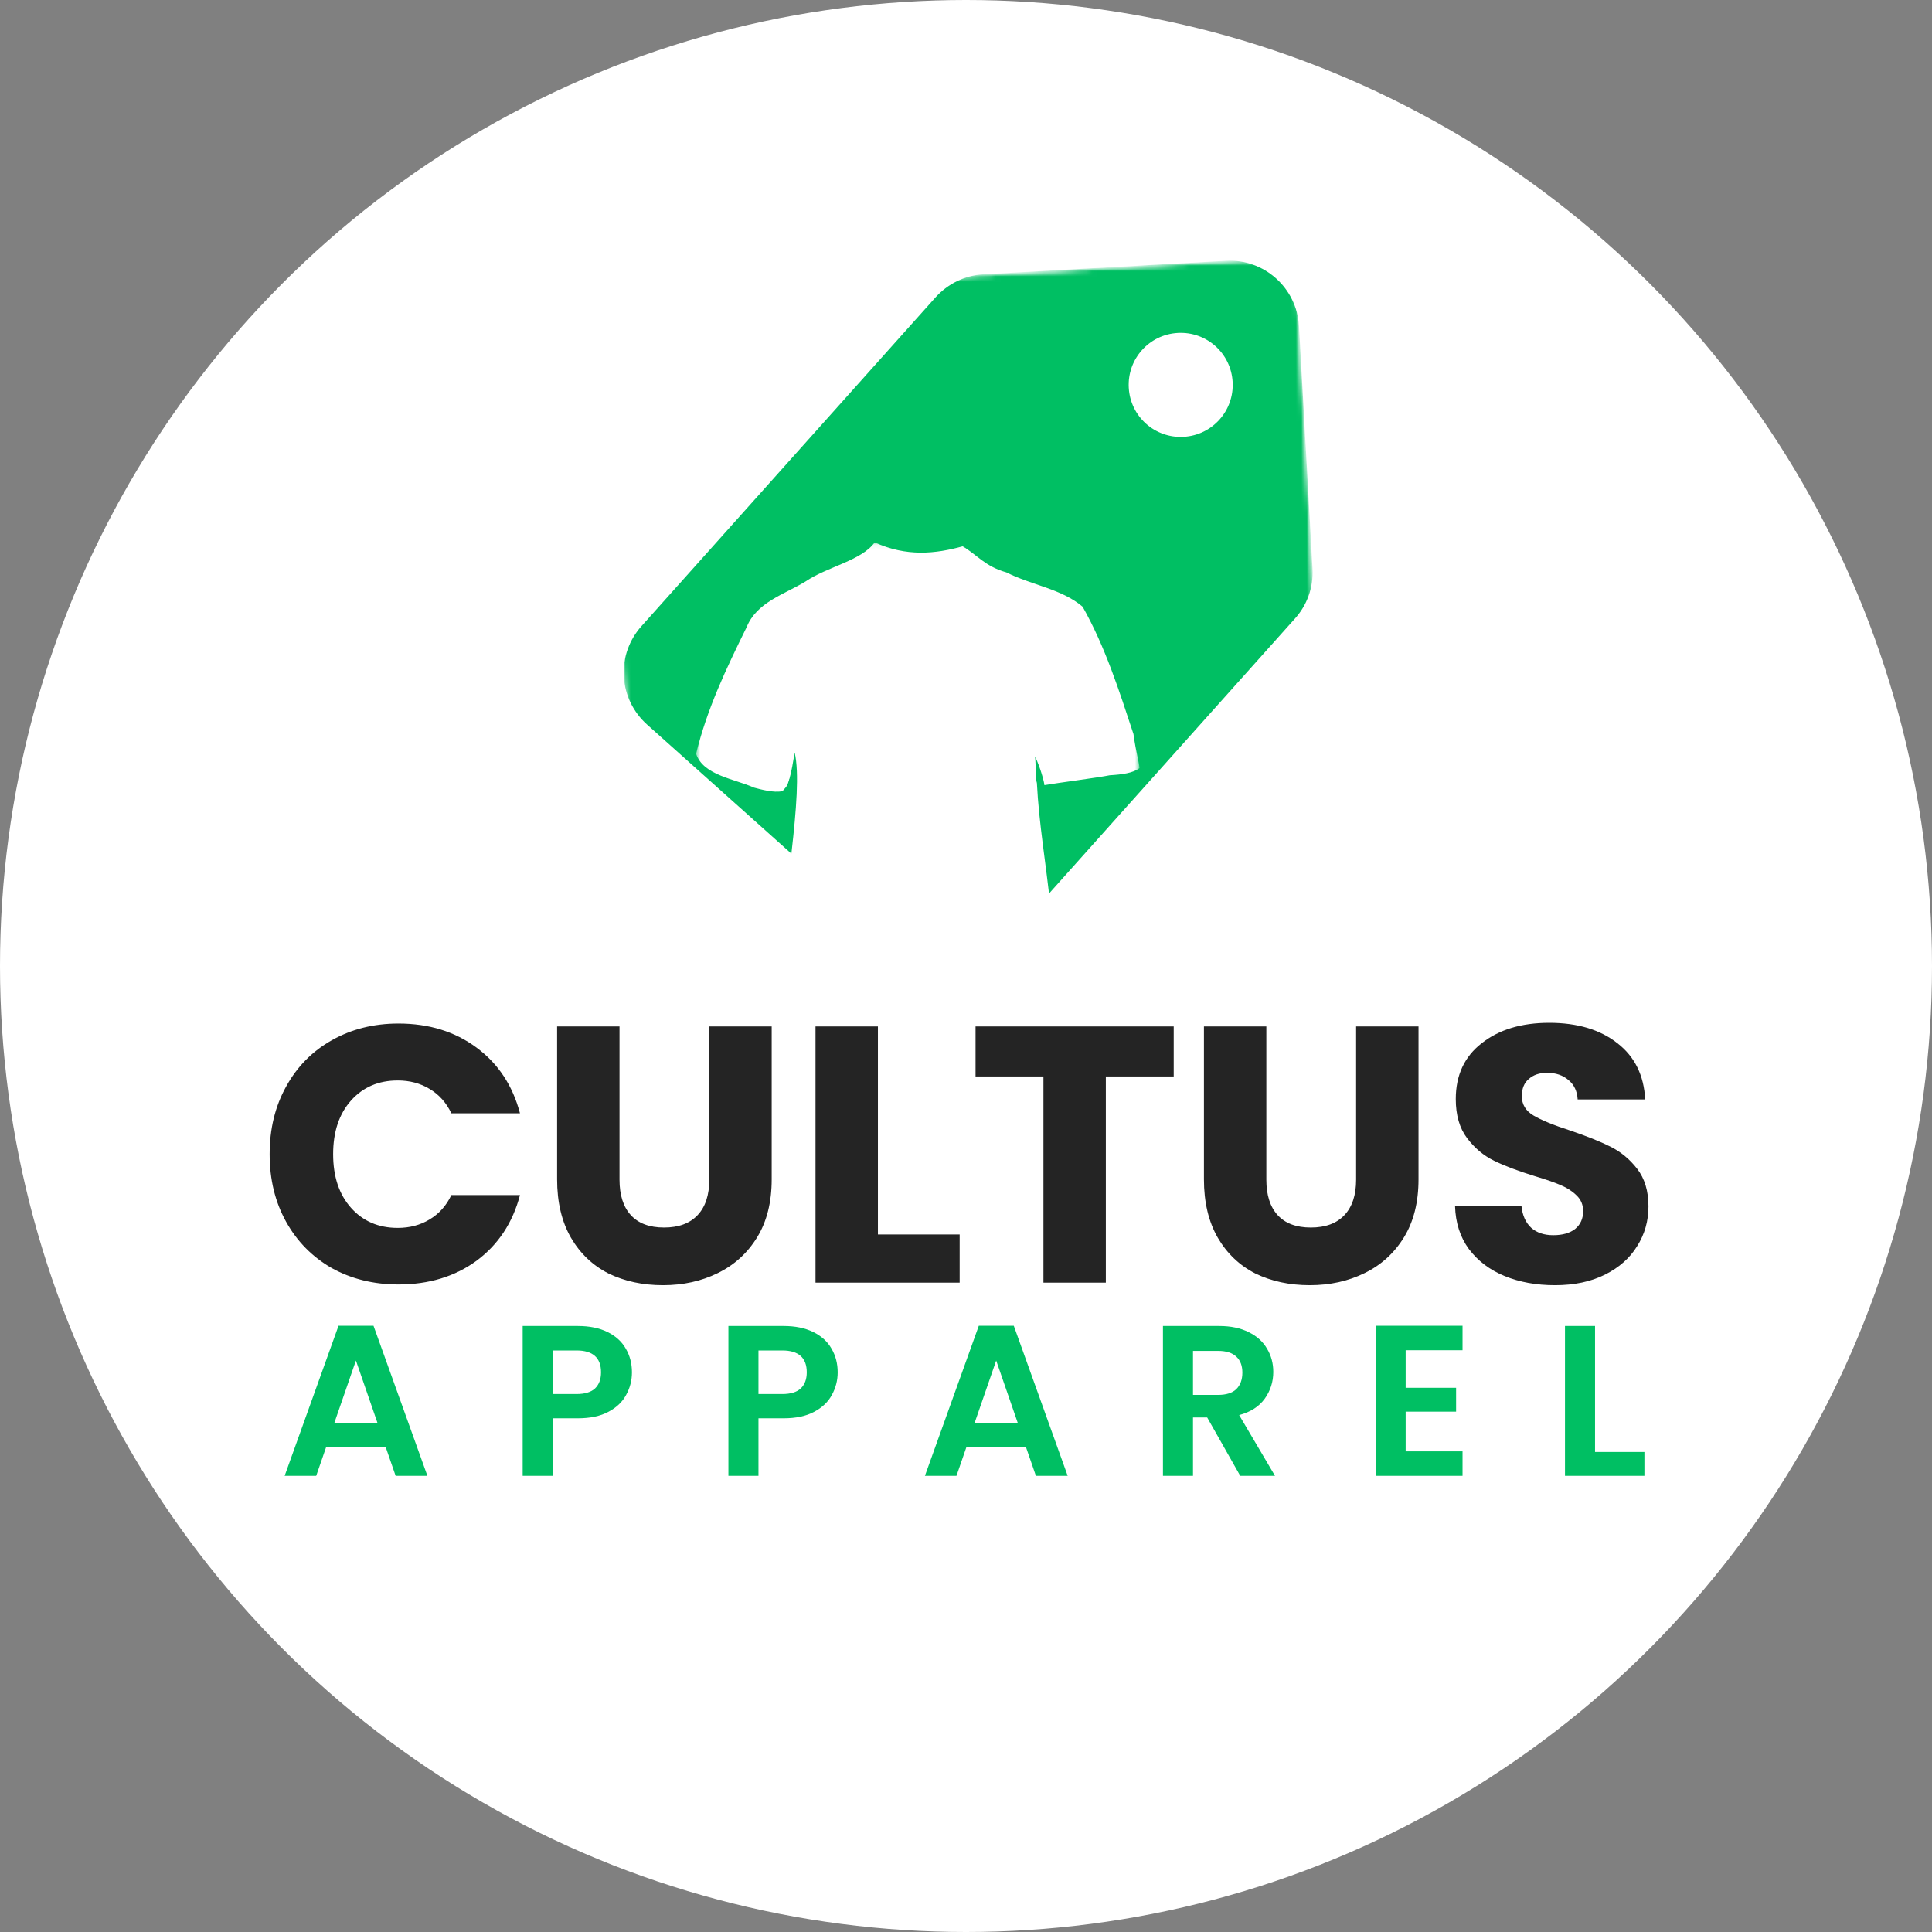
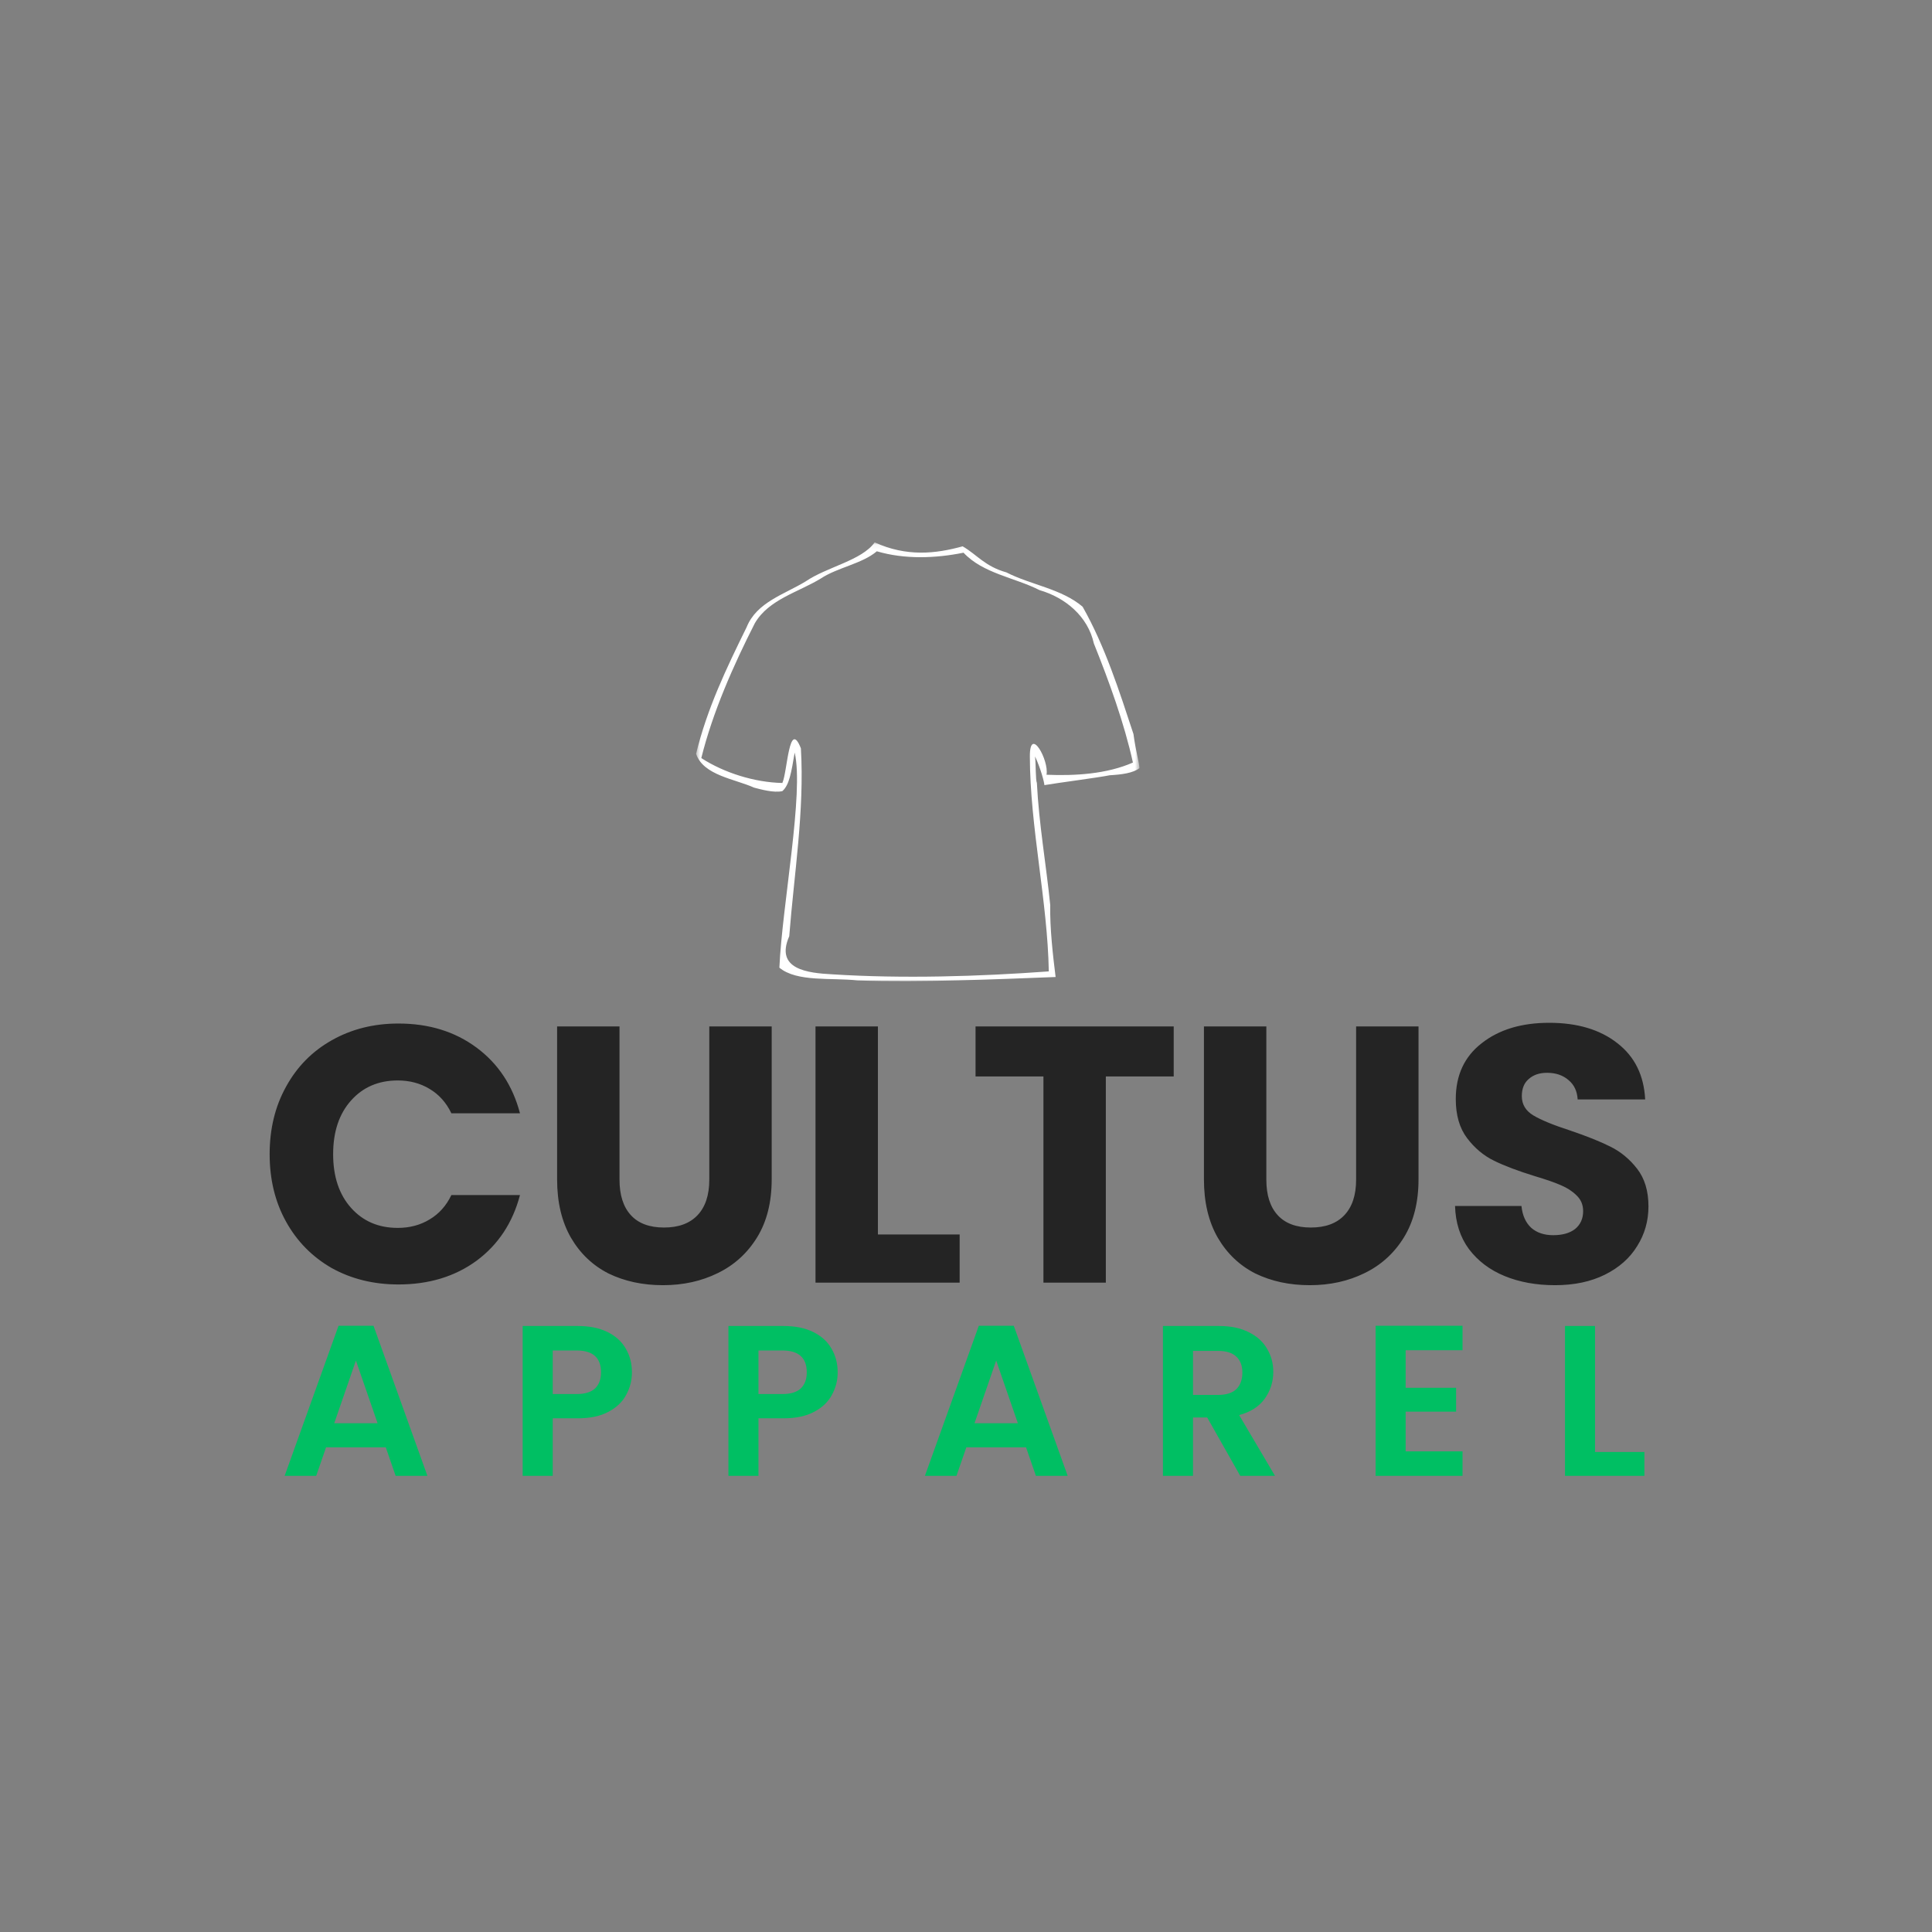
<svg xmlns="http://www.w3.org/2000/svg" width="360" height="360" viewBox="0 0 360 360" fill="none">
  <rect x="0" y="0" width="360" height="360" fill="#808080" stroke="none" />
-   <circle cx="180" cy="180" r="180" fill="white" />
  <mask id="mask0_130_198" style="mask-type:luminance" maskUnits="userSpaceOnUse" x="116" y="48" width="129" height="133">
    <path d="M116 48H244.806V181H116V48Z" fill="white" />
  </mask>
  <g mask="url(#mask0_130_198)">
    <mask id="mask1_130_198" style="mask-type:luminance" maskUnits="userSpaceOnUse" x="112" y="47" width="137" height="138">
-       <path d="M112.281 55.068L241.485 47.867L248.686 177.071L119.48 184.272L112.281 55.068Z" fill="white" />
-     </mask>
+       </mask>
    <g mask="url(#mask1_130_198)">
      <mask id="mask2_130_198" style="mask-type:luminance" maskUnits="userSpaceOnUse" x="112" y="47" width="137" height="138">
        <path d="M241.331 47.876L112.127 55.075L119.325 184.281L248.532 177.08L241.331 47.876Z" fill="white" />
      </mask>
      <g mask="url(#mask2_130_198)">
        <path d="M119.532 116.67L174.337 55.395C176.563 52.94 179.708 51.309 183.258 51.11L228.427 48.595C235.556 48.197 241.652 53.65 242.05 60.78L244.568 105.949C244.767 109.529 243.496 112.836 241.27 115.291L186.432 176.601C184.239 179.051 181.094 180.684 177.546 180.881C173.996 181.08 170.656 179.809 168.204 177.616L120.519 134.965C118.064 132.74 116.433 129.595 116.236 126.044C116.035 122.464 117.308 119.157 119.532 116.67ZM220.545 81.395C225.9 81.098 229.983 76.535 229.684 71.178C229.387 65.823 224.821 61.74 219.466 62.039C214.112 62.336 210.028 66.902 210.328 72.257C210.625 77.613 215.188 81.695 220.545 81.395Z" fill="#00BF63" />
      </g>
    </g>
  </g>
-   <path fill-rule="evenodd" clip-rule="evenodd" d="M130.573 141.284C131.648 142.938 143.003 147.796 146.327 146.788C147.583 145.532 147.466 139.78 148.21 138.309C150.03 144.031 146.127 175.203 146.012 180.081C150.858 183.469 187.004 183.106 195.503 181.089C196.808 179.237 192.362 151.801 192.808 139.251C193.668 140.509 194.158 143.808 194.379 145.219C197.884 146.227 210.628 143.334 211.57 141.763C211.603 138.623 202.858 114.44 200.66 113.184C198.189 111.055 183.233 105.904 181.105 103.556C180.614 103.282 180.226 102.588 179.954 102.19C177.499 103.322 165.398 103.764 163.147 102.002C162.603 102.653 162.661 103.069 161.842 103.445C160.271 103.445 146.41 110.025 141.796 113.745C138.468 117.695 129.995 139.284 130.573 141.284Z" fill="white" />
  <mask id="mask3_130_198" style="mask-type:luminance" maskUnits="userSpaceOnUse" x="129" y="101" width="84" height="82">
    <path d="M129.596 101.064H212.337V183H129.596V101.064Z" fill="white" />
  </mask>
  <g mask="url(#mask3_130_198)">
    <path fill-rule="evenodd" clip-rule="evenodd" d="M162.979 101.062C160.576 104.452 154.109 105.612 150.116 108.34C146.171 110.753 141.001 112.196 139.131 116.851C135.307 124.619 131.761 132.03 129.705 140.461C131.043 144.482 136.918 145.138 140.502 146.761C141.707 147.077 144.201 147.781 145.786 147.412C147.064 146.273 147.432 144.061 148.076 140.235C149.833 147.686 145.752 168.604 145.226 180.311C148.508 183.038 154.977 182.143 159.762 182.691C171.754 183.082 185.589 182.476 196.697 182.051C196.196 178.038 195.609 172.886 195.697 168.659C194.921 160.974 193.598 153.599 193.207 145.882C192.956 145.365 193.031 142.418 192.864 140.952C193.926 143.179 194.594 145.811 194.608 146.297C196.944 145.887 204.666 144.895 206.787 144.457C209.039 144.328 211.13 144.049 212.32 143.133C212.278 142.065 211.641 140.055 211.204 136.775C208.541 128.699 205.925 120.48 201.731 113.054C197.809 109.705 192.095 108.996 187.529 106.658C183.507 105.521 182.132 103.423 179.376 101.796C174.3 103.205 168.926 103.772 162.979 101.061V101.062ZM163.382 102.724C168.577 104.249 174.275 104.05 179.536 102.986C183.197 106.88 189.041 107.594 193.714 109.965C198.49 111.351 202.71 114.828 203.827 119.909C206.636 126.897 209.482 134.723 211.103 142.09C206.248 144.231 200.313 144.587 195.001 144.363C195.508 141.682 191.862 135.117 191.9 140.976C191.926 154.123 195.198 167.883 195.428 181.004C182.401 181.959 168.201 182.386 155.092 181.551C150.567 181.309 144.342 180.668 147.063 174.452C147.965 162.861 149.917 151.086 149.235 139.445C147.013 133.797 146.718 143.915 145.777 145.898C140.622 145.787 134.951 144.021 130.678 141.258C132.786 132.731 136.67 123.957 140.648 116.139C143.229 111.681 148.76 110.363 152.953 107.791C156.074 105.73 160.629 105.061 163.384 102.726L163.382 102.724Z" fill="white" />
  </g>
  <path d="M71.88 269.68H60.76L58.92 275H53.04L63.08 247.04H69.6L79.64 275H73.72L71.88 269.68ZM70.36 265.2L66.32 253.52L62.28 265.2H70.36ZM117.753 255.72C117.753 257.213 117.393 258.613 116.673 259.92C115.979 261.227 114.873 262.28 113.353 263.08C111.859 263.88 109.966 264.28 107.673 264.28H102.993V275H97.393V247.08H107.673C109.833 247.08 111.673 247.453 113.193 248.2C114.713 248.947 115.846 249.973 116.593 251.28C117.366 252.587 117.753 254.067 117.753 255.72ZM107.433 259.76C108.979 259.76 110.126 259.413 110.873 258.72C111.619 258 111.993 257 111.993 255.72C111.993 253 110.473 251.64 107.433 251.64H102.993V259.76H107.433ZM156.089 255.72C156.089 257.213 155.729 258.613 155.009 259.92C154.315 261.227 153.209 262.28 151.689 263.08C150.195 263.88 148.302 264.28 146.009 264.28H141.329V275H135.729V247.08H146.009C148.169 247.08 150.009 247.453 151.529 248.2C153.049 248.947 154.182 249.973 154.929 251.28C155.702 252.587 156.089 254.067 156.089 255.72ZM145.769 259.76C147.315 259.76 148.462 259.413 149.209 258.72C149.955 258 150.329 257 150.329 255.72C150.329 253 148.809 251.64 145.769 251.64H141.329V259.76H145.769ZM191.185 269.68H180.065L178.225 275H172.345L182.385 247.04H188.905L198.945 275H193.025L191.185 269.68ZM189.665 265.2L185.625 253.52L181.585 265.2H189.665ZM231.098 275L224.938 264.12H222.298V275H216.698V247.08H227.178C229.338 247.08 231.178 247.467 232.698 248.24C234.218 248.987 235.351 250.013 236.098 251.32C236.871 252.6 237.258 254.04 237.258 255.64C237.258 257.48 236.724 259.147 235.658 260.64C234.591 262.107 233.004 263.12 230.898 263.68L237.578 275H231.098ZM222.298 259.92H226.978C228.498 259.92 229.631 259.56 230.378 258.84C231.124 258.093 231.498 257.067 231.498 255.76C231.498 254.48 231.124 253.493 230.378 252.8C229.631 252.08 228.498 251.72 226.978 251.72H222.298V259.92ZM261.923 251.6V258.6H271.323V263.04H261.923V270.44H272.523V275H256.323V247.04H272.523V251.6H261.923ZM297.212 270.56H306.412V275H291.612V247.08H297.212V270.56Z" fill="#00BF63" />
  <path d="M50.244 215.064C50.244 210.349 51.264 206.156 53.304 202.484C55.344 198.767 58.177 195.888 61.804 193.848C65.476 191.763 69.624 190.72 74.248 190.72C79.915 190.72 84.765 192.216 88.8 195.208C92.835 198.2 95.532 202.28 96.892 207.448H84.108C83.156 205.453 81.796 203.935 80.028 202.892C78.305 201.849 76.333 201.328 74.112 201.328C70.531 201.328 67.629 202.575 65.408 205.068C63.187 207.561 62.076 210.893 62.076 215.064C62.076 219.235 63.187 222.567 65.408 225.06C67.629 227.553 70.531 228.8 74.112 228.8C76.333 228.8 78.305 228.279 80.028 227.236C81.796 226.193 83.156 224.675 84.108 222.68H96.892C95.532 227.848 92.835 231.928 88.8 234.92C84.765 237.867 79.915 239.34 74.248 239.34C69.624 239.34 65.476 238.32 61.804 236.28C58.177 234.195 55.344 231.316 53.304 227.644C51.264 223.972 50.244 219.779 50.244 215.064ZM115.437 191.264V219.824C115.437 222.68 116.14 224.879 117.545 226.42C118.95 227.961 121.013 228.732 123.733 228.732C126.453 228.732 128.538 227.961 129.989 226.42C131.44 224.879 132.165 222.68 132.165 219.824V191.264H143.793V219.756C143.793 224.017 142.886 227.621 141.073 230.568C139.26 233.515 136.812 235.736 133.729 237.232C130.692 238.728 127.292 239.476 123.529 239.476C119.766 239.476 116.389 238.751 113.397 237.3C110.45 235.804 108.116 233.583 106.393 230.636C104.67 227.644 103.809 224.017 103.809 219.756V191.264H115.437ZM163.586 230.024H178.818V239H151.958V191.264H163.586V230.024ZM218.704 191.264V200.58H206.056V239H194.428V200.58H181.78V191.264H218.704ZM235.964 191.264V219.824C235.964 222.68 236.667 224.879 238.072 226.42C239.478 227.961 241.54 228.732 244.26 228.732C246.98 228.732 249.066 227.961 250.516 226.42C251.967 224.879 252.692 222.68 252.692 219.824V191.264H264.32V219.756C264.32 224.017 263.414 227.621 261.6 230.568C259.787 233.515 257.339 235.736 254.256 237.232C251.219 238.728 247.819 239.476 244.056 239.476C240.294 239.476 236.916 238.751 233.924 237.3C230.978 235.804 228.643 233.583 226.92 230.636C225.198 227.644 224.336 224.017 224.336 219.756V191.264H235.964ZM289.758 239.476C286.267 239.476 283.139 238.909 280.374 237.776C277.608 236.643 275.387 234.965 273.71 232.744C272.078 230.523 271.216 227.848 271.126 224.72H283.502C283.683 226.488 284.295 227.848 285.338 228.8C286.38 229.707 287.74 230.16 289.418 230.16C291.14 230.16 292.5 229.775 293.498 229.004C294.495 228.188 294.994 227.077 294.994 225.672C294.994 224.493 294.586 223.519 293.77 222.748C292.999 221.977 292.024 221.343 290.846 220.844C289.712 220.345 288.08 219.779 285.95 219.144C282.867 218.192 280.351 217.24 278.402 216.288C276.452 215.336 274.775 213.931 273.37 212.072C271.964 210.213 271.262 207.788 271.262 204.796C271.262 200.353 272.871 196.885 276.09 194.392C279.308 191.853 283.502 190.584 288.67 190.584C293.928 190.584 298.167 191.853 301.386 194.392C304.604 196.885 306.327 200.376 306.554 204.864H293.974C293.883 203.323 293.316 202.121 292.274 201.26C291.231 200.353 289.894 199.9 288.262 199.9C286.856 199.9 285.723 200.285 284.862 201.056C284 201.781 283.57 202.847 283.57 204.252C283.57 205.793 284.295 206.995 285.746 207.856C287.196 208.717 289.463 209.647 292.546 210.644C295.628 211.687 298.122 212.684 300.026 213.636C301.975 214.588 303.652 215.971 305.058 217.784C306.463 219.597 307.166 221.932 307.166 224.788C307.166 227.508 306.463 229.979 305.058 232.2C303.698 234.421 301.703 236.189 299.074 237.504C296.444 238.819 293.339 239.476 289.758 239.476Z" fill="#242424" />
</svg>